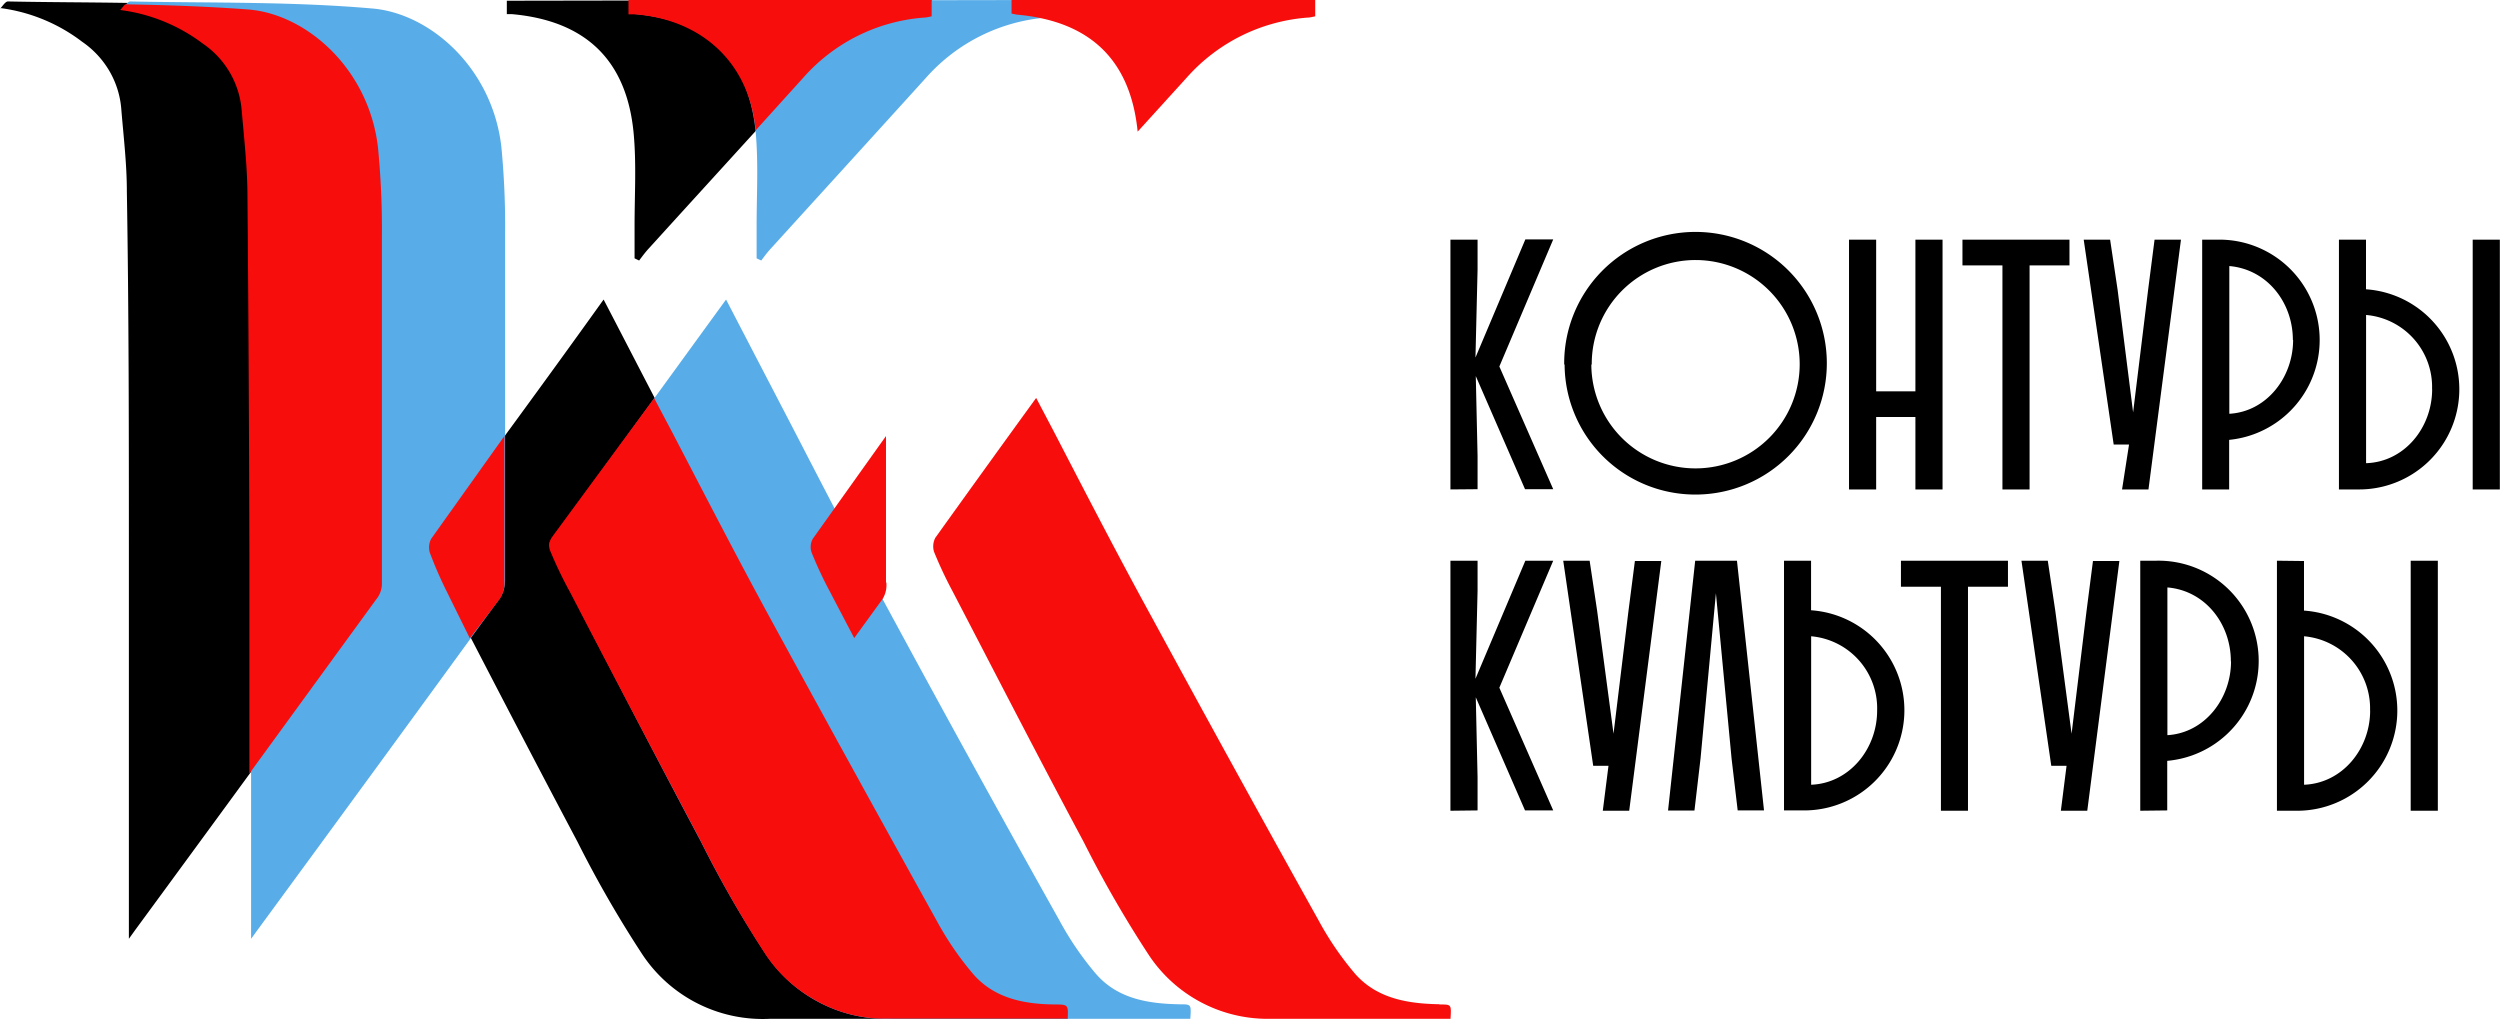
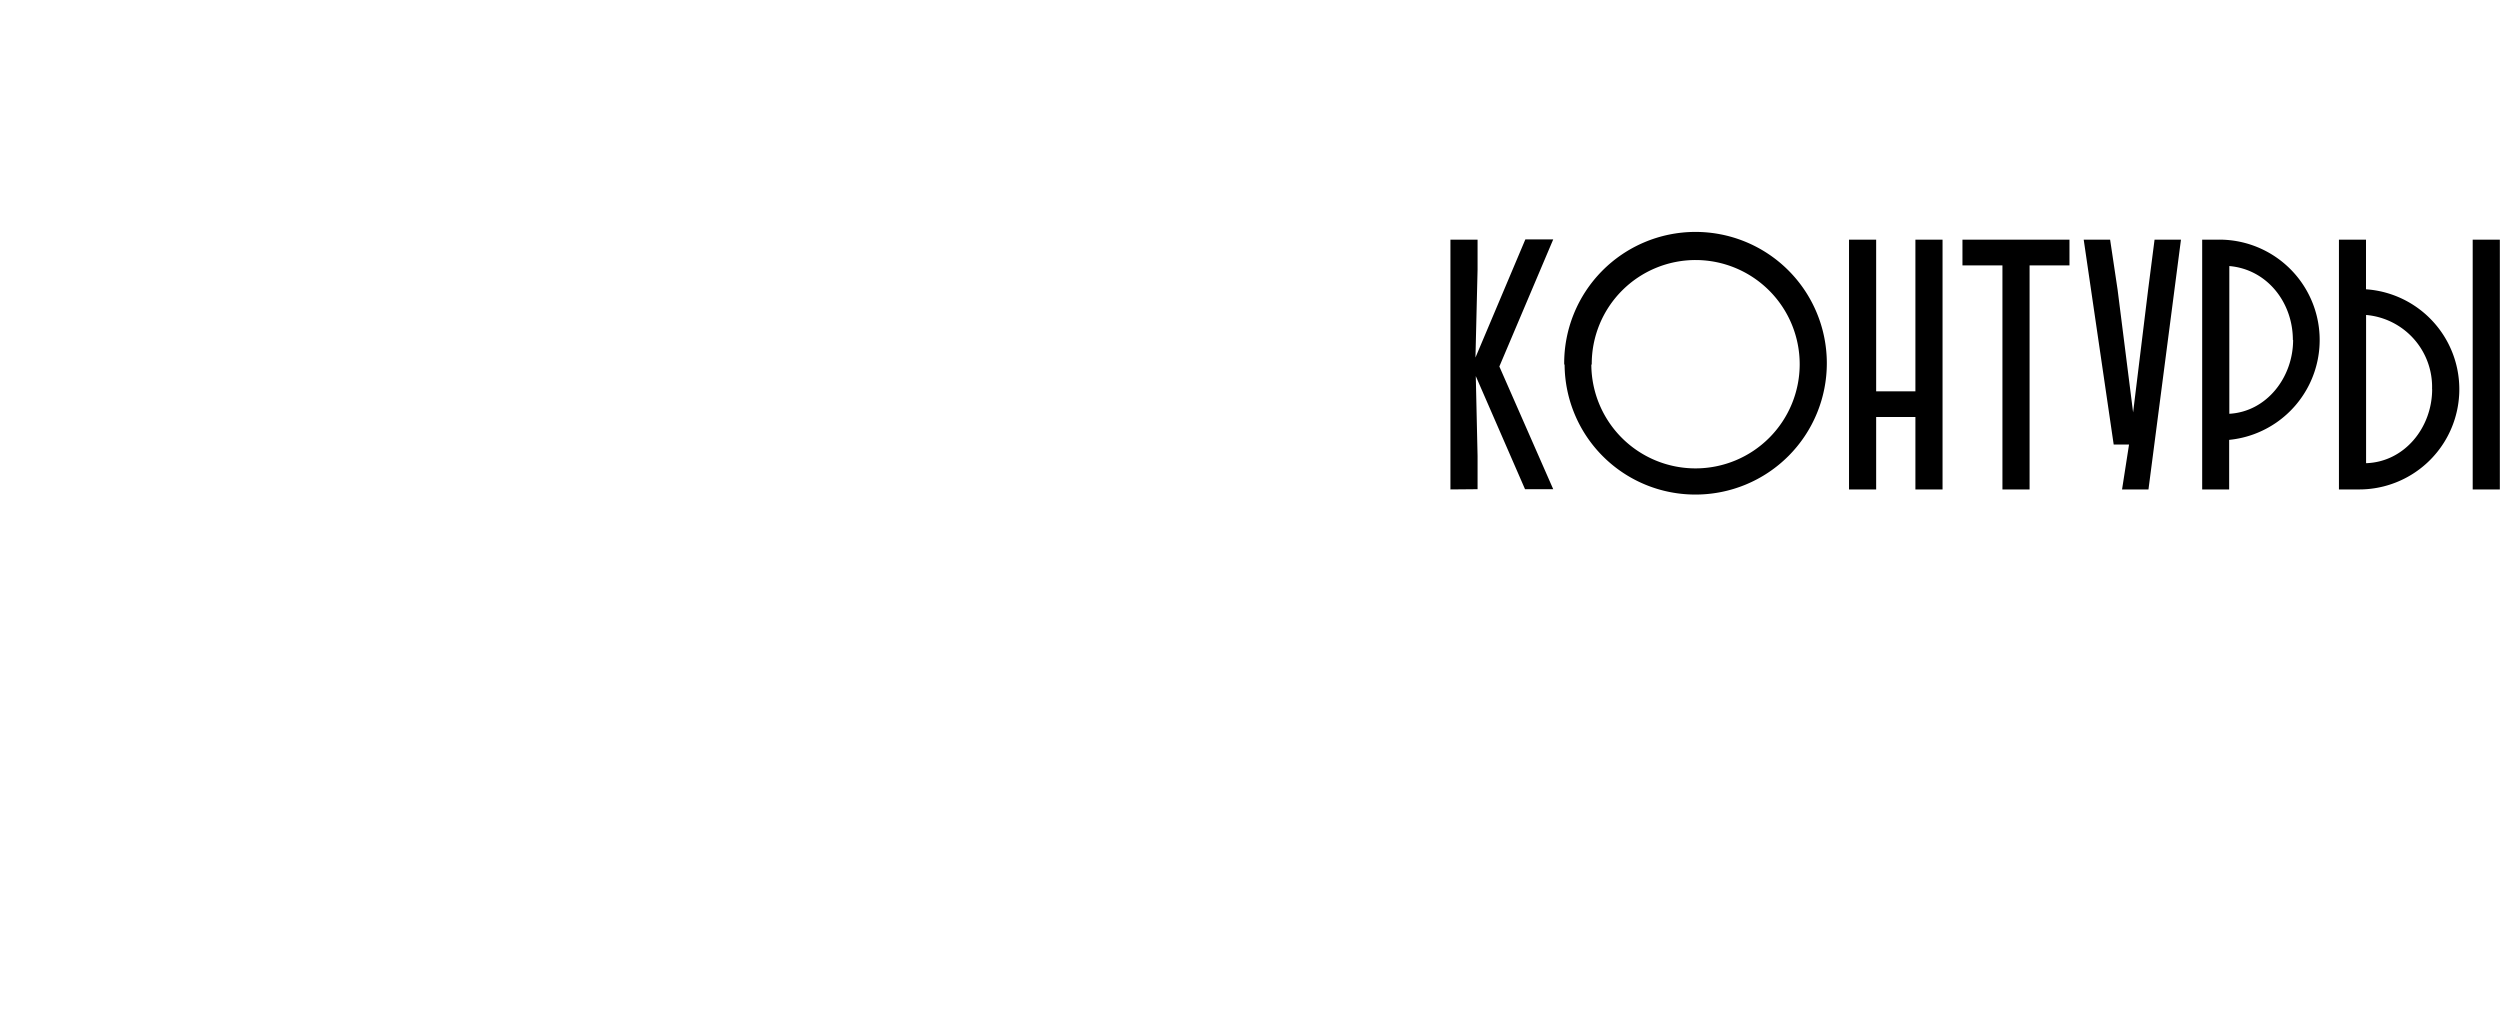
<svg xmlns="http://www.w3.org/2000/svg" viewBox="0 0 307.65 125.4">
  <defs>
    <style>.cls-1,.cls-2,.cls-3{fill-rule:evenodd;}.cls-2{fill:#58ace8;}.cls-3{fill:#f80d0d;}</style>
  </defs>
  <g id="Layer_2" data-name="Layer 2">
    <g id="Слой_1" data-name="Слой 1">
-       <path class="cls-1" d="M114.7,0V2a6.33,6.33,0,0,1-1,.16A22.08,22.08,0,0,0,99,9.52c-6.36,7-12.75,14-19.11,21-.45.48-.83,1-1.24,1.54l-.56-.27v-4c0-3.81.24-7.67-.12-11.46C77.1,7.33,72,2.55,63,1.74h-.63V.09ZM0,1.08C.32.77.65.16,1,.18c9.9.2,19.85,0,29.71.86C37.8,1.6,45.47,8.28,46.62,18a101.52,101.52,0,0,1,.5,10.89V71.35a4,4,0,0,1-.63,2.25Q31.6,94.06,16.62,114.47l-.76,1.06V68.3c0-14.93,0-29.86-.25-44.77,0-3.36-.41-6.77-.68-10.06a11,11,0,0,0-1.46-4.72,11.26,11.26,0,0,0-3.36-3.61A21.06,21.06,0,0,0,.11,1ZM74.28,36.86C77.17,42.41,79.9,47.73,82.67,53c4,7.74,8,15.47,12.2,23.14Q105,94.77,115.31,113.28a38.42,38.42,0,0,0,4.51,6.59c2.66,3.06,6.41,3.65,10.29,3.72,1.4,0,1.4,0,1.28,1.78H94.85a17.79,17.79,0,0,1-15.79-7.9,139.43,139.43,0,0,1-8-13.89C65.62,93.32,60.27,83,54.93,72.68a45.24,45.24,0,0,1-2.15-4.83,2.26,2.26,0,0,1,.16-1.71C60.07,56.44,67.2,46.76,74.28,36.86Z" />
-       <path class="cls-2" d="M129.77,0V2a6.8,6.8,0,0,1-1,.16A22.19,22.19,0,0,0,114,9.52c-6.34,7-12.72,14-19.08,21-.45.48-.84,1-1.24,1.54l-.57-.27v-4c0-3.81.23-7.67-.11-11.46-.86-9-5.93-13.8-14.93-14.61h-.63V.09ZM15.05,1.08c.33-.31.67-.92,1-.9,9.9.2,19.85,0,29.7.86C52.85,1.6,60.54,8.28,61.69,18a101.6,101.6,0,0,1,.47,10.89V71.35a4,4,0,0,1-.63,2.25Q46.65,94.06,31.67,114.47l-.77,1.06V68.3c0-15.18,0-29.86-.25-44.77,0-3.36-.4-6.77-.7-10.06a10.92,10.92,0,0,0-1.44-4.72,11,11,0,0,0-3.36-3.61A21.18,21.18,0,0,0,15.14,1Zm74.3,35.78C92.23,42.41,95,47.73,97.74,53c4,7.74,8,15.47,12.18,23.14Q120,94.77,130.38,113.28a38,38,0,0,0,4.51,6.59c2.68,3.06,6.43,3.65,10.31,3.72,1.4,0,1.4,0,1.28,1.78H109.92a17.82,17.82,0,0,1-15.66-7.9,134.71,134.71,0,0,1-8-13.89C80.8,93.32,75.47,83,70.13,72.68a42.45,42.45,0,0,1-2.26-4.83,2.16,2.16,0,0,1-.12-.87,2,2,0,0,1,.26-.84C75.14,56.44,82.15,46.76,89.35,36.86Z" />
-       <path class="cls-3" d="M78,1.76c7.8.53,14.12,5.42,15,14.27l5.87-6.49a22,22,0,0,1,14.78-7.37c.32,0,.65-.09,1-.16V0H77.34V1.76ZM47,71.48V29a104.36,104.36,0,0,0-.49-10.9C45.36,8.41,37.69,1.74,30.58,1.17,25.57.79,20.41.62,15.4.53c-.2.2-.4.49-.61.7A21.35,21.35,0,0,1,24.94,5.35a11,11,0,0,1,4.81,8.32c.29,3.34.67,6.77.7,10.06q.19,22.38.24,44.77V95.19L46.28,73.78a3.06,3.06,0,0,0,.72-2Zm15.07,0V53.66l-9,12.63A2.24,2.24,0,0,0,52.89,68,49.56,49.56,0,0,0,55,72.84l2.82,5.71,3.7-4.88A3.56,3.56,0,0,0,62.07,71.48Zm68,52.13c-3.88,0-7.63-.68-10.29-3.72a38,38,0,0,1-4.51-6.59Q105,94.81,94.82,76.15C90.65,68.5,86.66,60.75,82.62,53L80.5,49,68,66a2.62,2.62,0,0,0-.43.89,2.11,2.11,0,0,0,.18,1,53,53,0,0,0,2.47,5.11c5.34,10.31,10.56,20.2,16,30.47a141.55,141.55,0,0,0,8,14,17.52,17.52,0,0,0,6.12,5.61,17.22,17.22,0,0,0,7.93,2.27h23.12C131.46,123.73,131.45,123.63,130.06,123.61Zm-21-51.93a3.21,3.21,0,0,1-.48,2.06l-3.47,4.78-3-5.73A48.09,48.09,0,0,1,99.88,68a2,2,0,0,1-.11-.87,1.92,1.92,0,0,1,.26-.84l9-12.63V71.68Zm68.14,51.93c1.4,0,1.4,0,1.29,1.76h-23a17.55,17.55,0,0,1-14.13-7.85,139.6,139.6,0,0,1-8-13.89C127.87,93.36,122.55,83,117.2,72.72a50.31,50.31,0,0,1-2.26-4.82,2.29,2.29,0,0,1,.16-1.72q6.16-8.6,12.41-17.21L129.63,53c4,7.72,8,15.47,12.2,23.12q10.11,18.63,20.44,37.15a38,38,0,0,0,4.51,6.59c2.66,3,6.4,3.65,10.28,3.72ZM125.12,1.8c9,.79,14,5.55,14.88,14.4l6.05-6.66a22.09,22.09,0,0,1,14.8-7.37c.32,0,.65-.09,1-.16V0H124.48V1.67Z" />
      <path d="M178.49,60.23V29.49h3.34v3.69L181.57,44l6.14-14.54h3.43l-6.63,15.64,6.63,15.1h-3.47l-6.06-13.92.22,9.84v4.08Zm14-15.37a16.16,16.16,0,1,1,16.16,16A16.08,16.08,0,0,1,192.54,44.86Zm3.34,0A12.82,12.82,0,1,0,208.7,32,12.78,12.78,0,0,0,195.88,44.86Zm39.88,15.37V51.32h-4.83v8.91h-3.34V29.49h3.34V48.16h4.83V29.49h3.34V60.23Zm5.79-27.57V29.49h13.17v3.17h-4.91V60.23h-3.34V32.66Zm21,18.09,1.85-15.11.79-6.15h3.25l-4,30.74h-3.25L262,54.7h-1.89l-3.69-25.21h3.25l.92,6.15ZM271,60.23V29.49h2a12.35,12.35,0,0,1,1.32,24.64v6.1Zm11.16-18.4c0-4.61-3.17-8.69-7.82-9.09V50.92C278.94,50.66,282.19,46.44,282.19,41.83Zm9-12.34V35.6a12.33,12.33,0,0,1-1,24.63h-2.33V29.49Zm13.13,30.74V29.49h3.34V60.23Zm-5-12.34a8.89,8.89,0,0,0-8.12-9.13V57C295.88,56.85,299.3,52.64,299.3,47.89Z" />
-       <path d="M178.49,99.77V69h3.34v3.69l-.26,10.84L187.71,69h3.43l-6.63,15.63,6.63,15.1h-3.47l-6.06-13.92.22,9.84v4.08Zm20.07-9.48,1.84-15.11.79-6.14h3.25l-3.95,30.73h-3.25l.7-5.53h-1.88L192.37,69h3.25l.92,6.14ZM213.75,69l3.33,30.73h-3.24l-.75-6.36L211.16,73l-1.89,20.33-.75,6.41h-3.25L208.61,69Zm9.12,0v6.1a12.33,12.33,0,0,1-1,24.63h-2.33V69ZM231,87.44a8.9,8.9,0,0,0-8.12-9.14V96.57C227.57,96.39,231,92.18,231,87.44Zm2.93-15.24V69h13.17V72.2h-4.92V99.77h-3.33V72.2Zm21,18.09,1.84-15.11.79-6.14h3.25l-3.95,30.73h-3.25l.7-5.53h-1.88L248.76,69H252l.92,6.14Zm8.45,9.48V69h2a12.34,12.34,0,0,1,1.32,24.63v6.1Zm11.15-18.39c0-4.62-3.16-8.7-7.81-9.09V90.47C271.3,90.2,274.55,86,274.55,81.38Zm9-12.34v6.1a12.33,12.33,0,0,1-1,24.63h-2.33V69Zm13.13,30.73V69H300V99.77Zm-5-12.33a8.91,8.91,0,0,0-8.12-9.14V96.57C288.24,96.39,291.67,92.18,291.67,87.44Z" />
    </g>
  </g>
</svg>